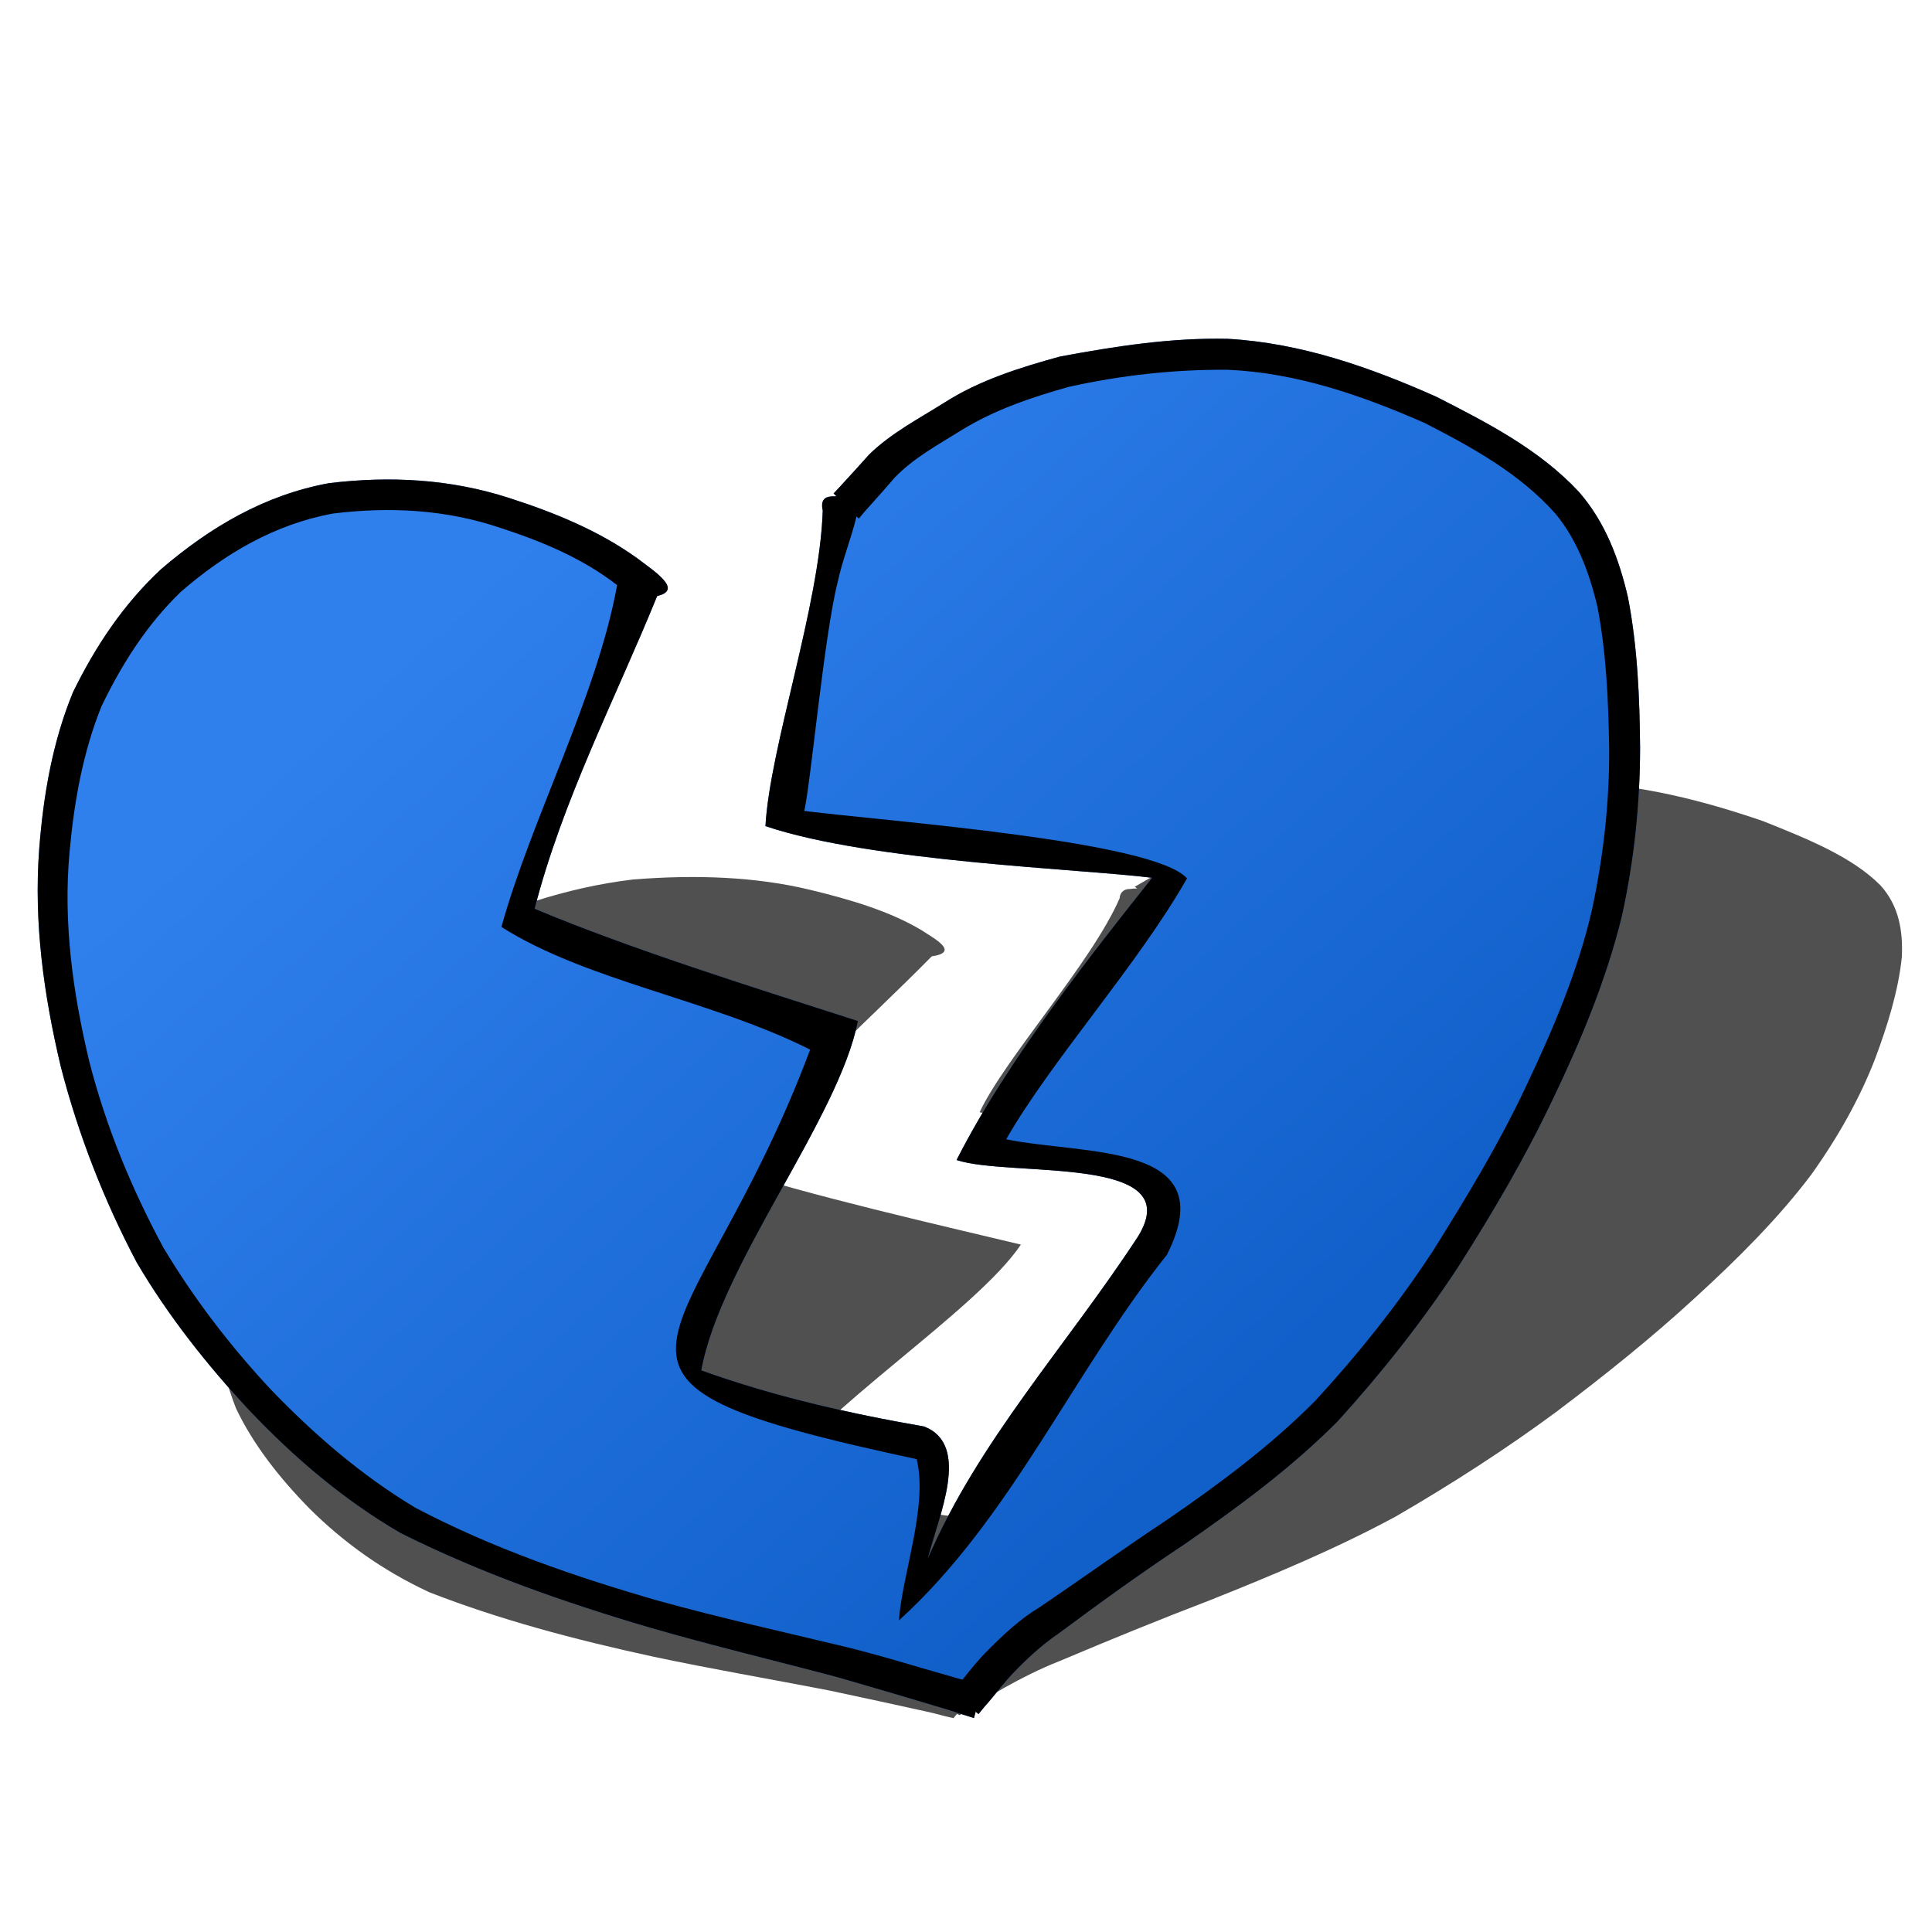
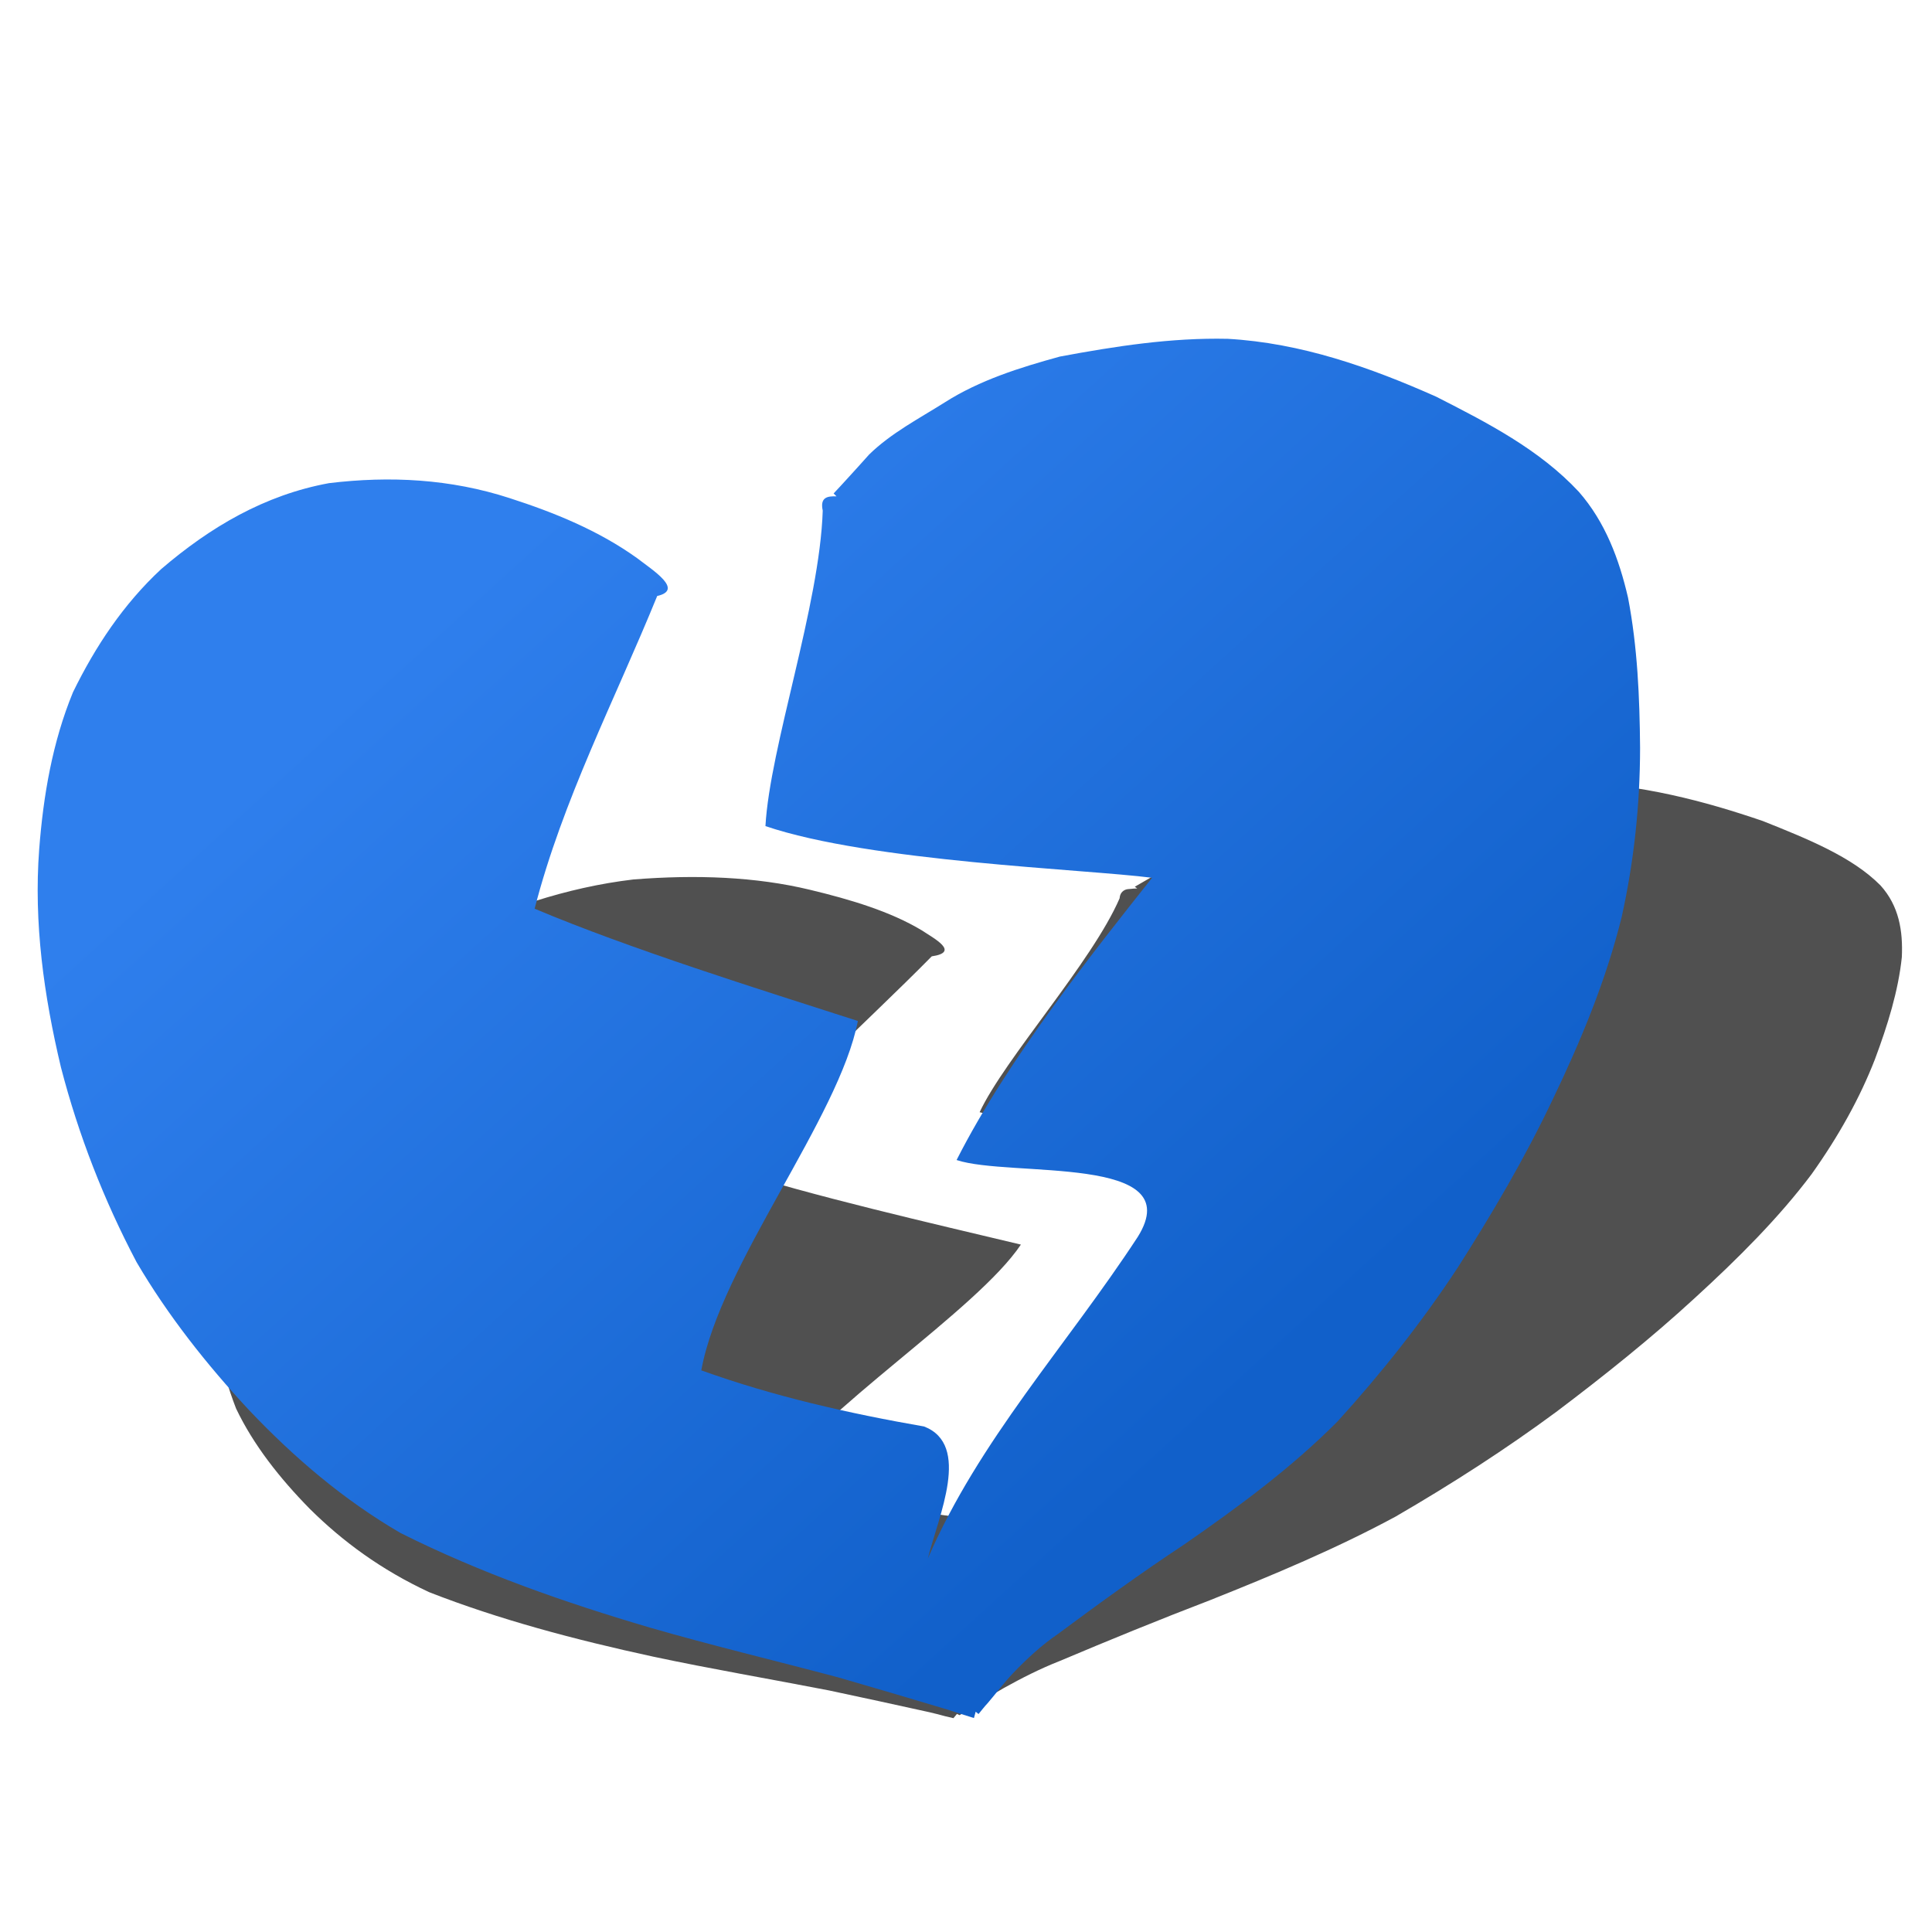
<svg xmlns="http://www.w3.org/2000/svg" version="1.0" viewBox="0 0 96 96">
  <defs>
    <linearGradient id="a" x1="15.837" x2="57.092" y1="35.976" y2="81.336" gradientTransform="matrix(.829 0 0 .829 8.448 1.428)" gradientUnits="userSpaceOnUse">
      <stop stop-color="#2f7fed" offset="0" />
      <stop stop-color="#1160ca" offset="1" />
    </linearGradient>
    <filter id="b">
      <feGaussianBlur stdDeviation="1.305" />
    </filter>
  </defs>
  <path d="m77.998 38.842c-2.797-0.042-5.674 0.244-8.573 0.594-2.124 0.37-4.282 0.795-6.318 1.549-1.498 0.55-3.056 1.035-4.431 1.761-0.46 0.271-0.942 0.538-1.406 0.806-0.292 0.169-0.59 0.344-0.884 0.51l0.123 0.085c-0.11-3e-3 -0.221 0.012-0.321 0.021-0.099 9e-3 -0.187 0.01-0.266 0.042-0.158 0.065-0.273 0.196-0.289 0.425-1.382 3.192-5.709 7.967-6.956 10.63 4.762 1.205 15.306 1.468 18.538 1.761-3.702 2.386-9.499 6.066-13.396 9.507 1.67 0.412 6.557 0.157 8.258 0.87 0.154 0.064 0.281 0.151 0.378 0.233 0.388 0.328 0.27 0.805-0.645 1.506-4.357 3.228-9.166 6.047-13.034 9.379-0.553 0.476-1.087 0.965-1.598 1.464 1.093-1.442 3.641-3.835 1.536-4.456-3.592-0.444-7.074-1.01-10.332-1.888 2.34-3.58 10.152-8.526 12.345-11.798-4.514-1.078-10.356-2.412-14.602-3.777 2.809-3.668 6.725-7.051 10.173-10.546 1.421-0.206 0.117-0.885-0.499-1.294-1.557-0.934-3.522-1.527-5.565-2.016-2.676-0.644-5.642-0.759-8.771-0.509-3.352 0.398-6.486 1.491-9.468 2.907-2.331 1.182-4.269 2.61-5.984 4.159-1.673 1.685-2.827 3.477-3.731 5.283-1.239 2.49-1.667 4.948-1.754 7.363-0.011 2.288 0.392 4.49 1.205 6.578 0.861 1.804 2.164 3.458 3.666 4.987 1.625 1.609 3.537 3.024 5.93 4.137 3.441 1.348 7.222 2.357 11.136 3.204 2.866 0.61 5.825 1.113 8.727 1.677 1.668 0.356 3.329 0.713 4.987 1.082 0.836 0.197 0.404 0.116 1.198 0.297l0.176-0.212 0.131 0.063c0.206-0.125 0.363-0.241 0.577-0.36 0.547-0.333 1.069-0.68 1.636-0.998 0.876-0.486 1.795-0.955 2.767-1.336 2.455-1.036 4.942-2.055 7.447-3.013 3.17-1.263 6.317-2.583 9.234-4.159 2.806-1.628 5.489-3.359 7.979-5.199 2.419-1.824 4.745-3.688 6.871-5.644 2.181-1.992 4.21-4.023 5.825-6.175 1.335-1.875 2.4-3.786 3.146-5.708 0.634-1.694 1.162-3.402 1.336-5.071 0.061-1.301-0.137-2.545-1.058-3.565-1.412-1.43-3.653-2.324-5.855-3.204-2.914-0.996-6.002-1.813-9.589-1.952z" fill-opacity=".687" filter="url(#b)" />
  <g transform="matrix(1.099 0 0 1.099 -10.696 4.019)">
    <path d="m65.24 11.662c-2.561-0.056-5.073 0.334-7.588 0.803-1.802 0.496-3.617 1.061-5.205 2.072-1.169 0.737-2.422 1.384-3.418 2.356-0.323 0.364-0.656 0.729-0.984 1.088-0.207 0.226-0.412 0.452-0.622 0.673l0.13 0.13c-0.403-0.011-0.754 0.033-0.622 0.647-0.134 4.278-2.393 10.695-2.59 14.263 4.757 1.615 14.437 1.944 17.481 2.337-2.529 3.197-6.504 8.15-8.839 12.761 2.421 0.804 10.537-0.282 8.191 3.476-3.233 4.943-7.182 9.191-9.492 14.543 0.487-1.933 1.967-5.139-0.167-5.971-3.425-0.596-6.8-1.361-10.074-2.538 0.869-4.798 6.234-11.412 7.078-15.797-4.487-1.444-10.27-3.246-14.614-5.076 1.265-4.916 3.635-9.456 5.542-14.139 1.221-0.277-0.201-1.162-0.906-1.709-1.745-1.252-3.745-2.065-5.775-2.719-2.663-0.864-5.398-1.008-8.158-0.674-2.909 0.533-5.372 1.986-7.587 3.885-1.705 1.584-2.973 3.492-3.988 5.567-0.93 2.259-1.342 4.675-1.528 7.096-0.252 3.337 0.213 6.63 0.984 9.867 0.795 3.066 1.943 6.006 3.418 8.805 1.418 2.417 3.172 4.632 5.076 6.681 2.046 2.157 4.292 4.075 6.862 5.568 3.605 1.806 7.405 3.137 11.265 4.273 2.823 0.817 5.682 1.497 8.52 2.253 1.644 0.477 3.282 0.955 4.921 1.45 0.829 0.264 0.431 0.146 1.217 0.388l0.078-0.285 0.129 0.104c0.143-0.169 0.261-0.332 0.414-0.492 0.381-0.446 0.736-0.921 1.14-1.347 0.625-0.652 1.295-1.276 2.046-1.787 1.869-1.388 3.754-2.755 5.697-4.039 2.441-1.692 4.841-3.455 6.94-5.568 1.981-2.182 3.821-4.501 5.439-6.966 1.559-2.445 3.027-4.94 4.272-7.562 1.284-2.67 2.421-5.403 3.134-8.287 0.555-2.513 0.827-5.063 0.829-7.64-0.019-2.27-0.115-4.548-0.544-6.784-0.403-1.744-1.03-3.424-2.227-4.791-1.788-1.917-4.135-3.12-6.449-4.299-3.002-1.335-6.113-2.429-9.426-2.616zm-14.865 57.945c0.432-0.154-12.213-6.676 0 0z" fill="url(#a)" />
-     <path d="m65.24 11.662c-2.561-0.056-5.073 0.334-7.588 0.803-1.802 0.496-3.617 1.061-5.205 2.072-1.169 0.737-2.422 1.384-3.418 2.356-0.323 0.364-0.656 0.729-0.984 1.088-0.207 0.226-0.412 0.452-0.622 0.673l0.13 0.13c-0.403-0.011-0.754 0.033-0.622 0.647-0.134 4.278-2.393 10.695-2.59 14.263 4.757 1.615 14.437 1.944 17.481 2.337-2.529 3.197-6.504 8.15-8.839 12.761 2.421 0.804 10.537-0.282 8.191 3.476-3.233 4.943-7.182 9.191-9.492 14.543 0.487-1.933 1.967-5.139-0.167-5.971-3.425-0.596-6.8-1.361-10.074-2.538 0.869-4.798 6.234-11.412 7.078-15.797-4.487-1.444-10.27-3.246-14.614-5.076 1.265-4.916 3.635-9.456 5.542-14.139 1.221-0.277-0.201-1.162-0.906-1.709-1.745-1.252-3.745-2.065-5.775-2.719-2.663-0.864-5.398-1.008-8.158-0.674-2.909 0.533-5.372 1.986-7.587 3.885-1.705 1.584-2.973 3.492-3.988 5.567-0.93 2.259-1.342 4.675-1.528 7.096-0.252 3.337 0.213 6.63 0.984 9.867 0.795 3.066 1.943 6.006 3.418 8.805 1.418 2.417 3.172 4.632 5.076 6.681 2.046 2.157 4.292 4.075 6.862 5.568 3.605 1.806 7.405 3.137 11.265 4.273 2.823 0.817 5.682 1.497 8.52 2.253 1.644 0.477 3.282 0.955 4.921 1.45 0.829 0.264 0.431 0.146 1.217 0.388l0.078-0.285 0.129 0.104c0.143-0.169 0.261-0.332 0.414-0.492 0.381-0.446 0.736-0.921 1.14-1.347 0.625-0.652 1.295-1.276 2.046-1.787 1.869-1.388 3.754-2.755 5.697-4.039 2.441-1.692 4.841-3.455 6.94-5.568 1.981-2.182 3.821-4.501 5.439-6.966 1.559-2.445 3.027-4.94 4.272-7.562 1.284-2.67 2.421-5.403 3.134-8.287 0.555-2.513 0.827-5.063 0.829-7.64-0.019-2.27-0.115-4.548-0.544-6.784-0.403-1.744-1.03-3.424-2.227-4.791-1.788-1.917-4.135-3.12-6.449-4.299-3.002-1.335-6.113-2.429-9.426-2.616zm0 1.399c3.128 0.138 6.071 1.16 8.909 2.408 2.134 1.093 4.294 2.282 5.904 4.092 0.996 1.2 1.521 2.65 1.89 4.143 0.418 2.128 0.509 4.286 0.544 6.448 0.019 2.472-0.26 4.917-0.777 7.329-0.642 2.795-1.779 5.447-3.004 8.028-1.215 2.577-2.684 4.996-4.195 7.407-1.572 2.4-3.367 4.648-5.309 6.759-2.024 2.041-4.343 3.764-6.707 5.386-1.947 1.289-3.842 2.653-5.775 3.962-0.865 0.517-1.597 1.209-2.305 1.917-0.428 0.418-0.791 0.88-1.165 1.346-0.092-0.027-0.091-0.021-0.285-0.078-1.665-0.467-3.292-0.985-4.972-1.398-2.842-0.682-5.703-1.317-8.52-2.098-3.765-1.086-7.477-2.366-10.954-4.195-2.434-1.457-4.586-3.316-6.552-5.36-1.828-1.96-3.465-4.095-4.843-6.397-1.449-2.682-2.613-5.508-3.366-8.468-0.736-3.1-1.173-6.233-0.881-9.426 0.202-2.244 0.6-4.506 1.45-6.604 0.922-1.904 2.042-3.674 3.574-5.153 1.996-1.735 4.25-3.062 6.889-3.548 2.56-0.313 5.097-0.186 7.561 0.647 1.877 0.612 3.711 1.369 5.283 2.59-0.915 5.044-3.867 10.537-5.231 15.455 3.845 2.444 9.49 3.296 13.959 5.547-5.283 14.128-12.441 14.817 4.816 18.516 0.521 2.126-0.66 5.22-0.803 7.291 5.049-4.58 7.808-11.11 12.12-16.536 2.572-5.1-3.686-4.483-7.27-5.217 2.056-3.59 5.929-7.848 8.176-11.797-1.507-1.704-13.496-2.573-17.306-3.049 0.292-1.227 0.896-7.922 1.51-10.34 0.217-1.016 0.611-1.97 0.854-2.978l0.104 0.104c0.208-0.269 0.446-0.523 0.673-0.777 0.316-0.349 0.625-0.706 0.932-1.062 0.868-0.911 1.998-1.512 3.056-2.175 1.483-0.912 3.151-1.472 4.817-1.942 2.367-0.528 4.776-0.794 7.199-0.777z" />
  </g>
</svg>